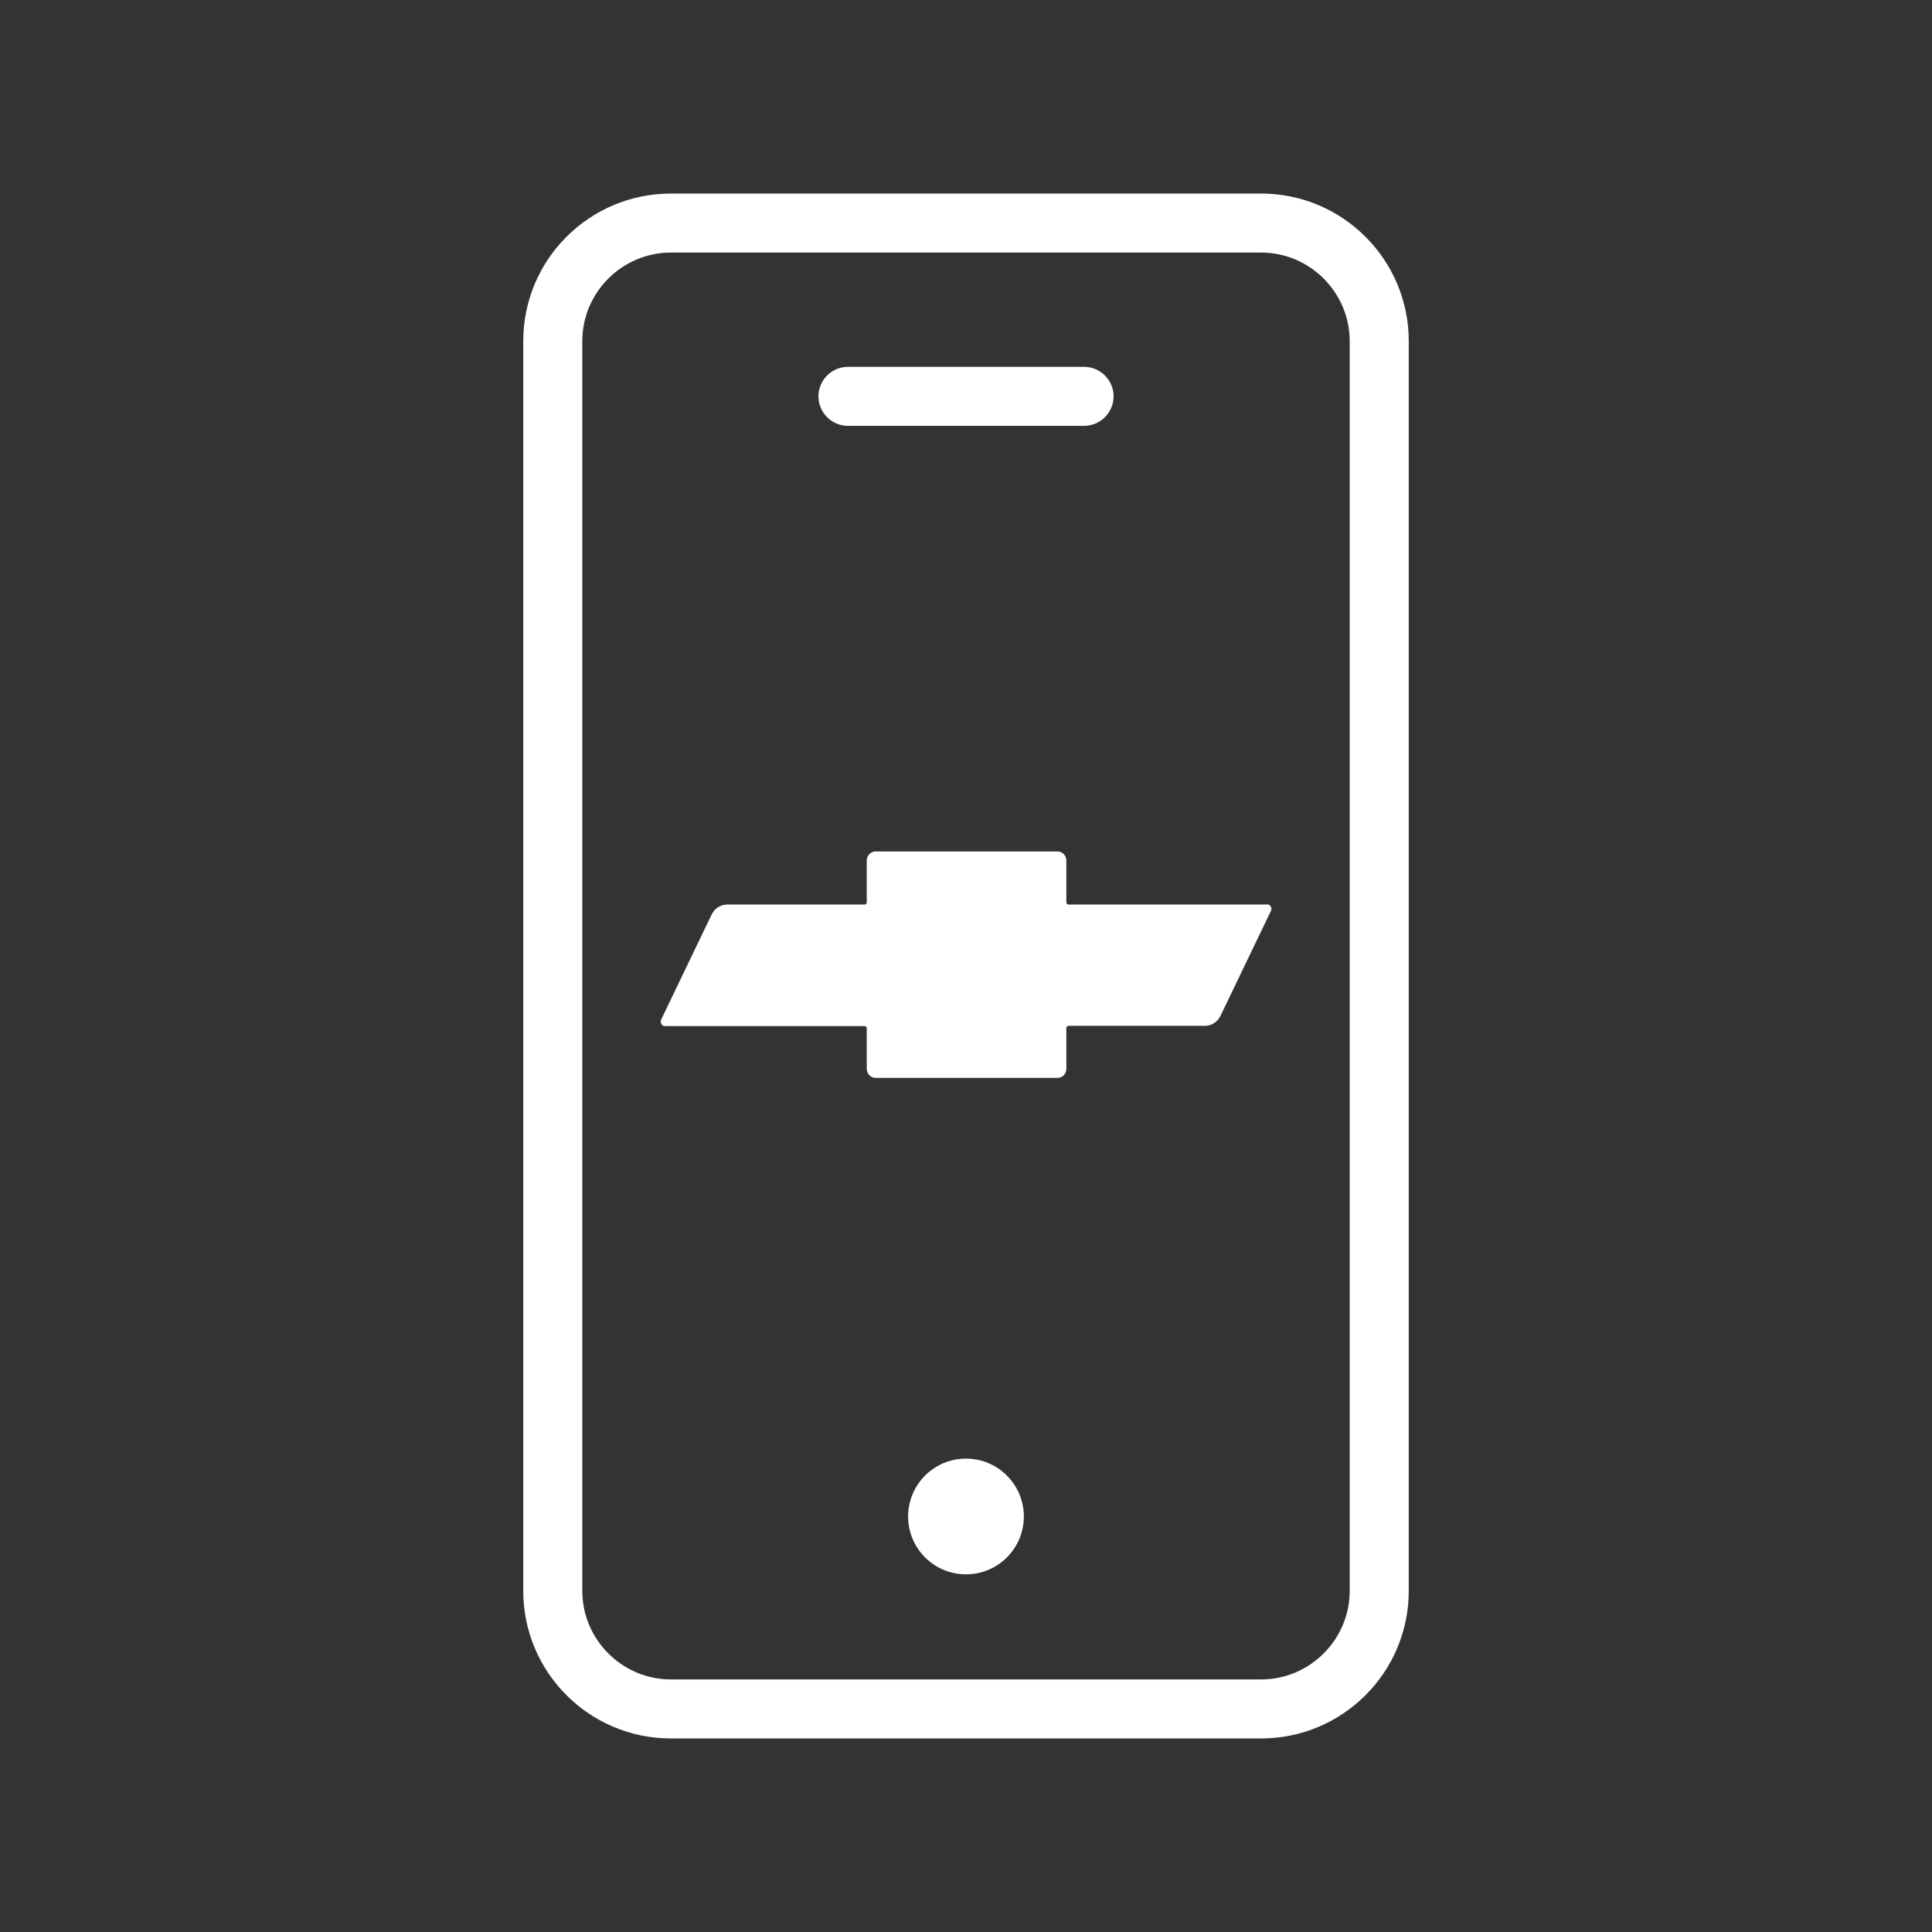
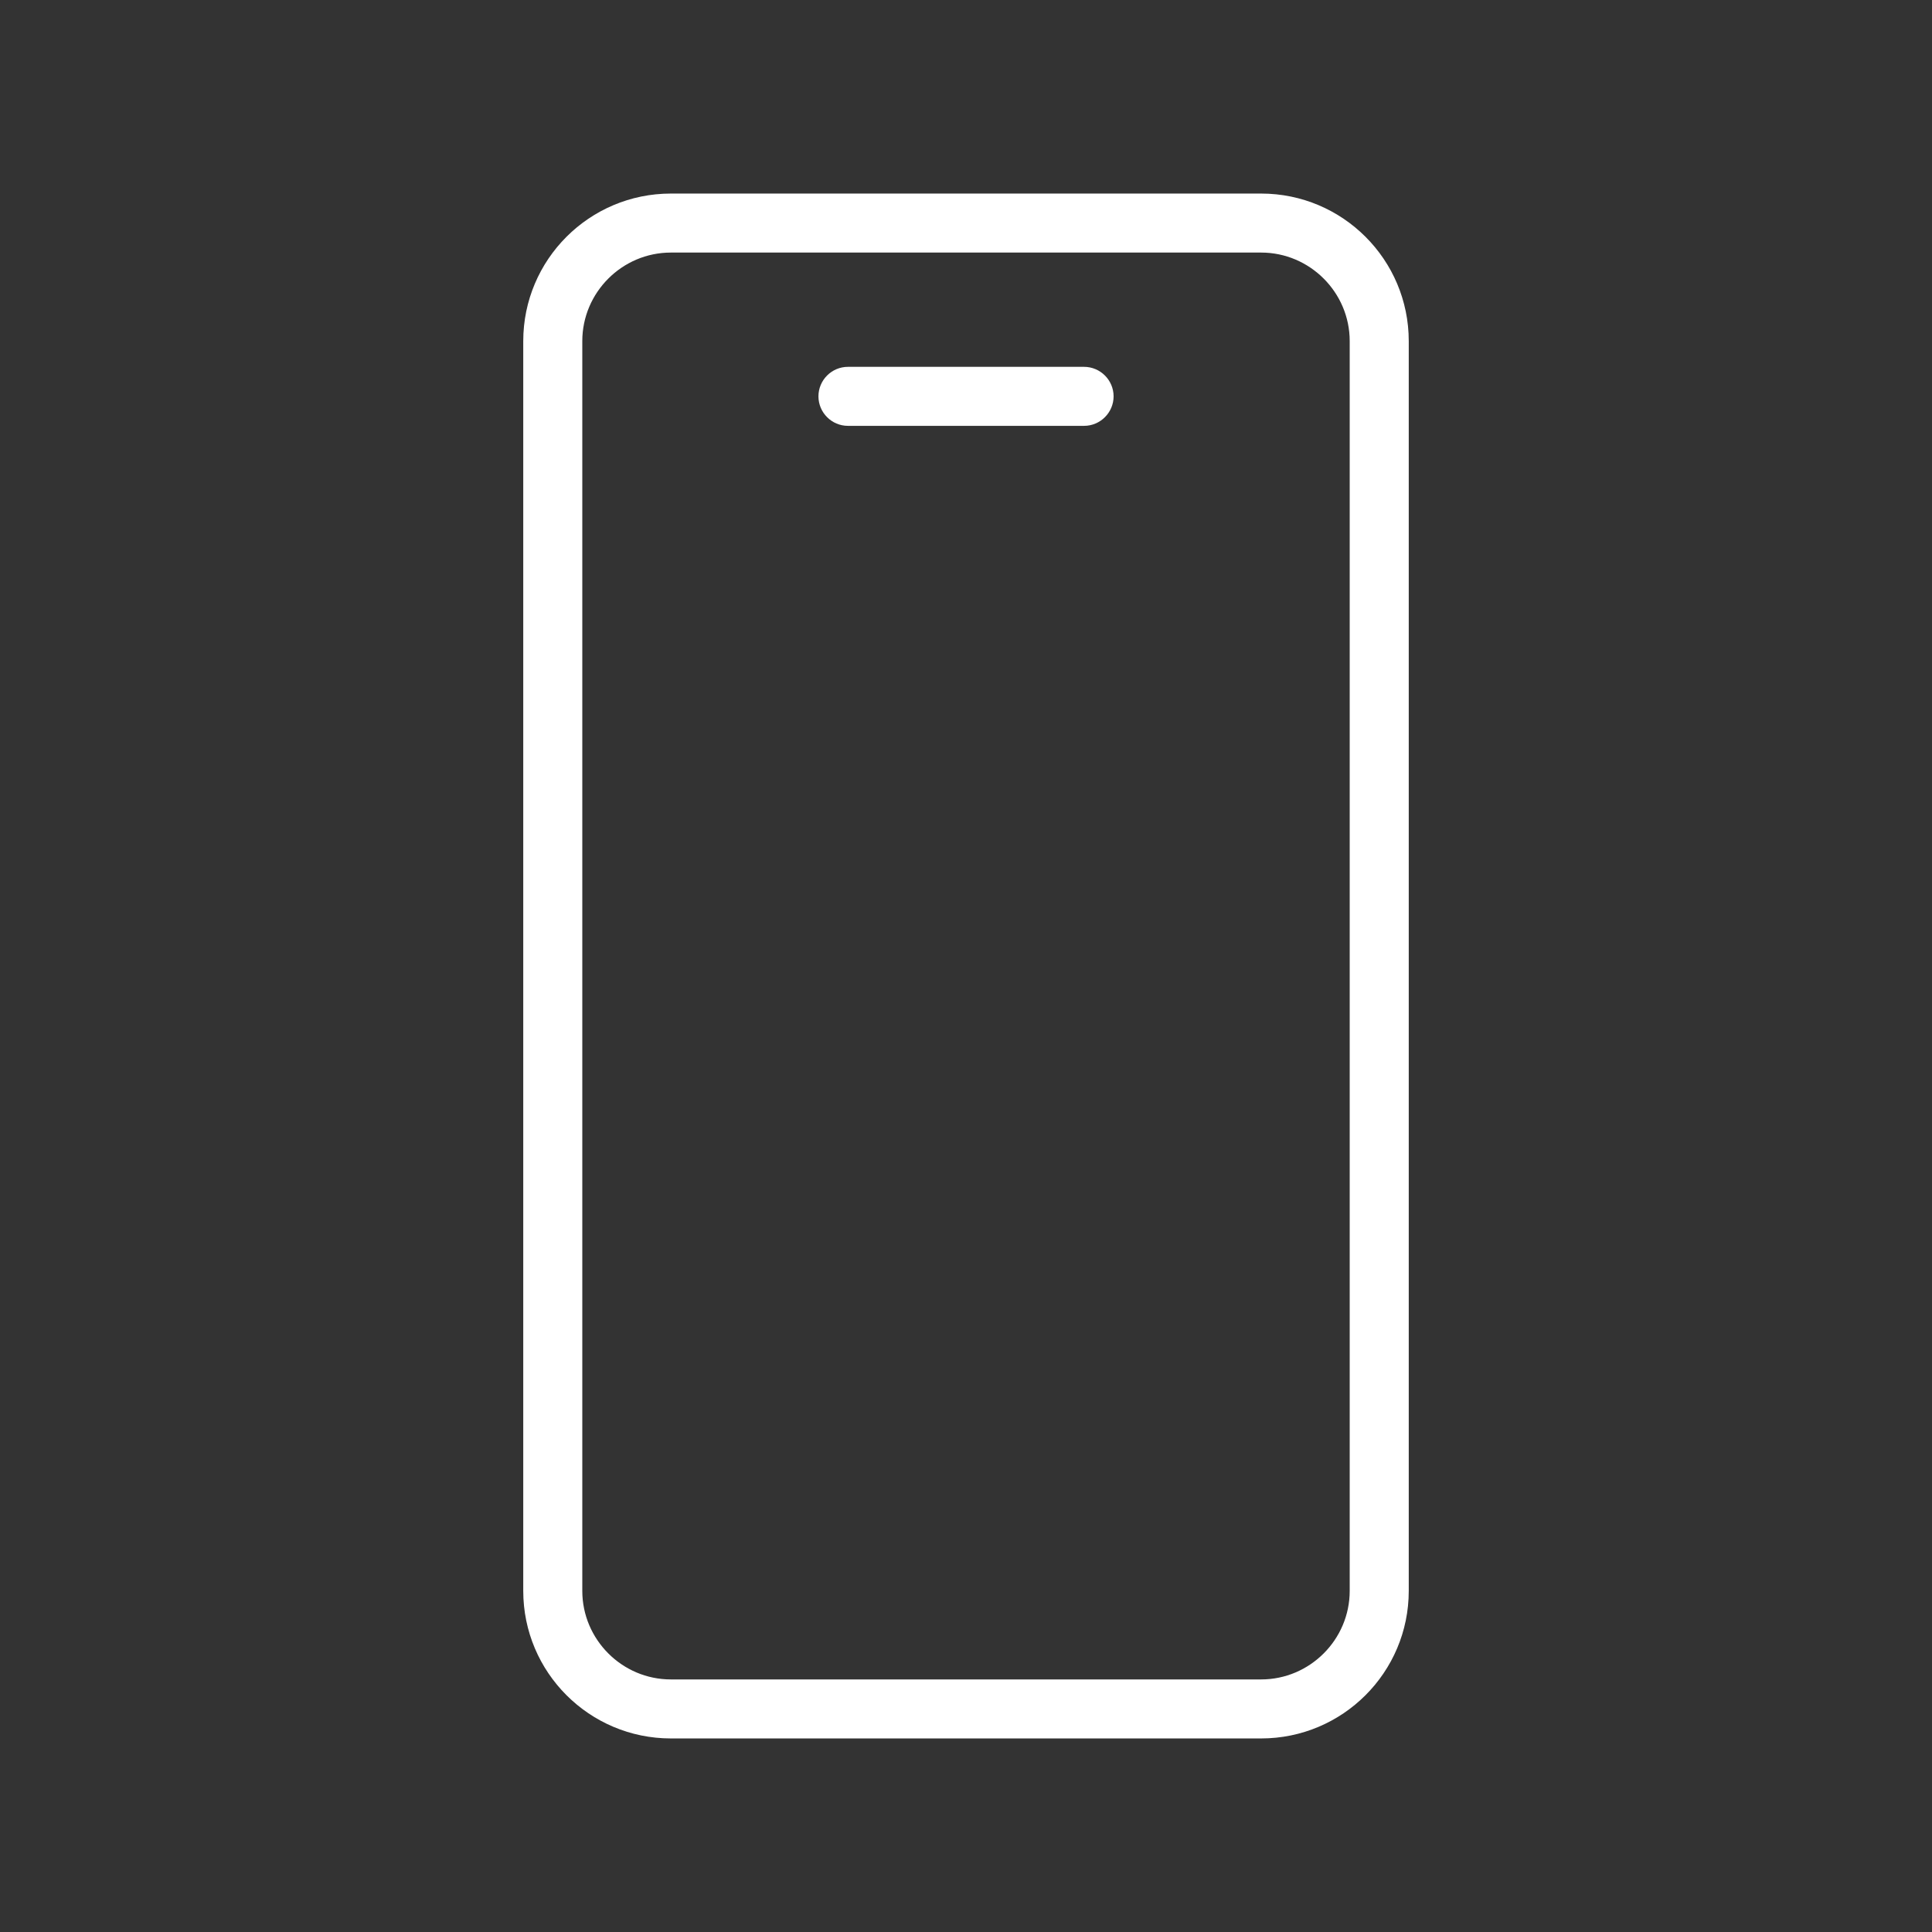
<svg xmlns="http://www.w3.org/2000/svg" width="48" height="48" viewBox="0 0 48 48" fill="none">
  <rect x="0" y="0" width="48" height="48" fill="#333333" stroke="none" />
  <path d="M31.333 43.191H16.667C14.643 43.191 13 41.549 13 39.525V8.475C13 6.451 14.643 4.809 16.667 4.809H31.333C33.357 4.809 35 6.451 35 8.475V39.525C35 41.549 33.357 43.191 31.333 43.191ZM16.667 6.275C15.457 6.275 14.467 7.265 14.467 8.475V39.525C14.467 40.735 15.457 41.725 16.667 41.725H31.333C32.543 41.725 33.533 40.735 33.533 39.525V8.475C33.533 7.265 32.543 6.275 31.333 6.275H16.667Z" fill="white" />
-   <path d="M24 39.114C24.794 39.114 25.437 38.471 25.437 37.677C25.437 36.883 24.794 36.239 24 36.239C23.206 36.239 22.562 36.883 22.562 37.677C22.562 38.471 23.206 39.114 24 39.114Z" fill="white" />
  <path d="M26.933 10.58H21.067C20.663 10.58 20.334 10.25 20.334 9.847C20.334 9.444 20.663 9.114 21.067 9.114H26.933C27.337 9.114 27.667 9.444 27.667 9.847C27.667 10.25 27.337 10.58 26.933 10.58Z" fill="white" />
-   <path d="M31.48 22.473H26.546C26.516 22.473 26.493 22.448 26.493 22.418V21.382C26.493 21.259 26.398 21.154 26.274 21.154H21.753C21.635 21.154 21.534 21.253 21.534 21.382V22.418C21.534 22.448 21.511 22.473 21.481 22.473H18.066C17.9 22.473 17.752 22.572 17.681 22.72L16.429 25.326C16.399 25.381 16.423 25.449 16.47 25.48C16.488 25.492 16.505 25.492 16.523 25.492H21.481C21.511 25.492 21.534 25.517 21.534 25.548V26.552C21.534 26.675 21.629 26.78 21.753 26.78H26.274C26.392 26.78 26.493 26.681 26.493 26.552V25.541C26.493 25.511 26.516 25.486 26.546 25.486H29.938C30.103 25.486 30.251 25.387 30.322 25.24L31.575 22.633C31.604 22.578 31.581 22.51 31.528 22.479C31.51 22.473 31.492 22.467 31.474 22.467L31.48 22.473Z" fill="white" />
</svg>